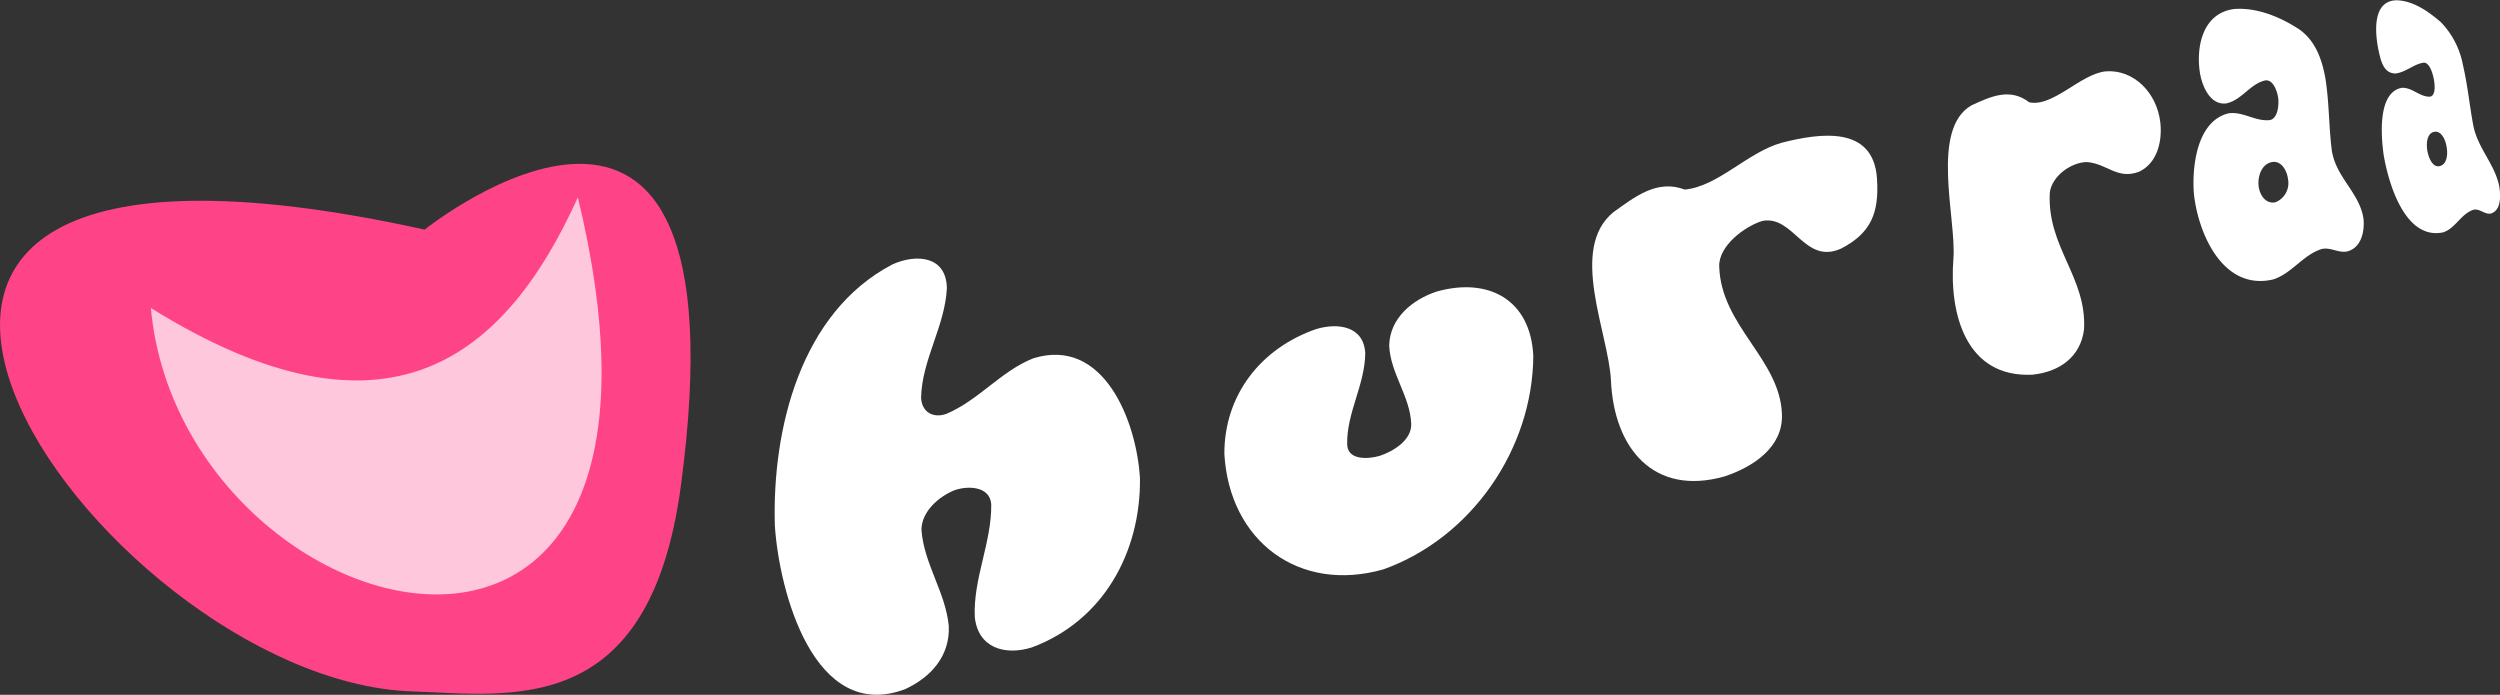
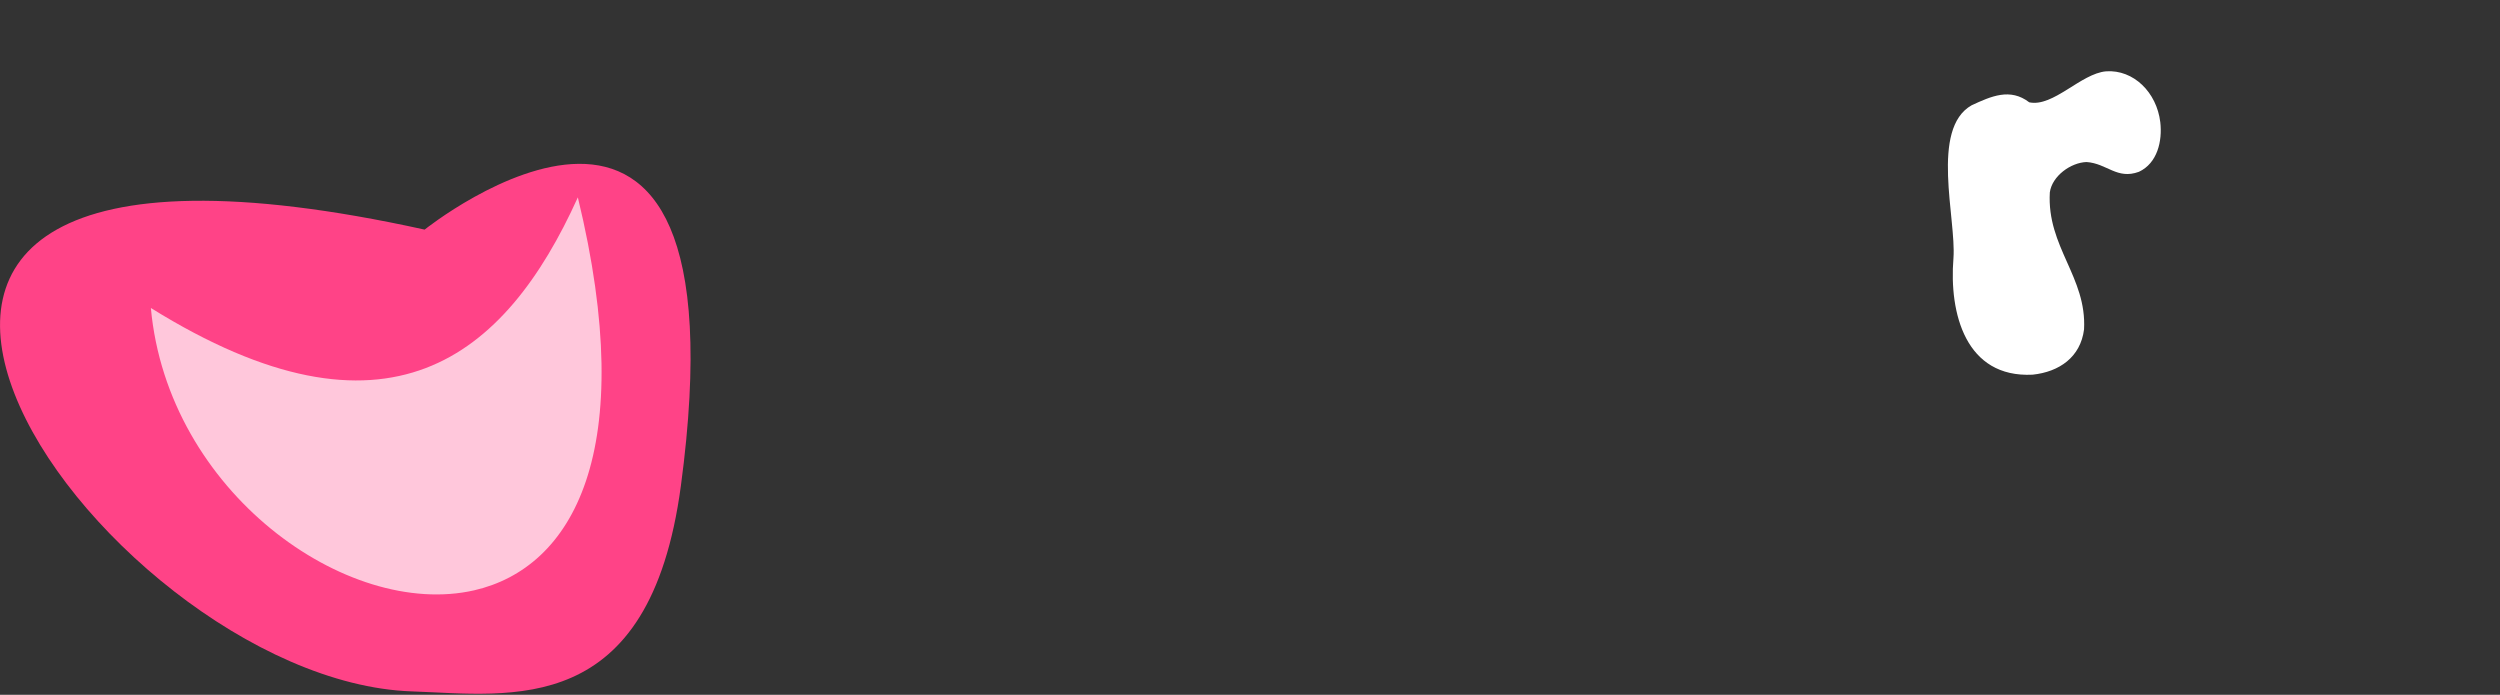
<svg xmlns="http://www.w3.org/2000/svg" viewBox="0 0 340.36 94.59">
  <rect x="0" y="0" width="340.36" height="94.59" fill="#333333" stroke="none" />
  <defs>
    <style> .be720a83-33d5-4558-b123-cd901faaf748 { fill: #ffffff; } .bd029599-d9c8-4fec-bae1-a976bc454a51, .be720a83-33d5-4558-b123-cd901faaf748, .e5044359-a6aa-4d6a-ab38-6a26eafaa097 { fill-rule: evenodd; } .e5044359-a6aa-4d6a-ab38-6a26eafaa097 { fill: #ff4387; } .bd029599-d9c8-4fec-bae1-a976bc454a51 { fill: #ffc7db; } </style>
  </defs>
  <g id="b8930b24-0ac4-411c-a882-ac624496084c" data-name="Layer 2">
    <g id="a30edd88-f96a-4747-90e5-b26035c774f4" data-name="Layer 1">
      <g>
        <g>
-           <path class="be720a83-33d5-4558-b123-cd901faaf748" d="M155.2,65.14c-.43-7.65-4.87-19.38-14.55-16.35-4.4,1.76-7.44,5.72-11.8,7.55-1.8.65-3.37-.23-3.45-2.2.11-5.17,3.26-9.73,3.51-14.9-.06-4.38-4.12-4.73-7.42-3.24-12.52,6.56-16.38,22.43-16,35.52.56,8.87,5.28,27,17.75,22.3,3.54-1.64,6.11-4.54,5.93-8.6-.44-4.6-3.39-8.47-3.72-13.08,0-2.48,2.36-4.54,4.5-5.4,1.81-.63,4.78-.58,5,1.88.08,5.23-2.47,10.11-2.24,15.37.43,4.23,4.11,5.3,7.77,4.15C150.18,84.54,155.3,75.23,155.2,65.14Z" />
-           <path class="be720a83-33d5-4558-b123-cd901faaf748" d="M208.75,48.46c-.36-7.63-6.05-10.74-13.11-8.78-3.33,1.08-6.44,3.63-6.51,7.38.17,3.79,2.86,6.91,3,10.66.06,2.21-2.43,3.72-4.25,4.33-1.5.45-4.42.69-4.47-1.56-.1-4.25,2.43-8.12,2.46-12.4-.2-3.7-3.71-4.18-6.68-3.29-7.49,2.59-12.52,8.93-12.5,17,.68,11.85,10.15,19,21.67,15.71C200.32,73.22,208.66,61.16,208.75,48.46Z" />
-           <path class="be720a83-33d5-4558-b123-cd901faaf748" d="M255.54,24.3c-.49-7.24-7.72-6.21-13-4.86-4.64,1.31-8.64,5.94-13.17,6.37-3.77-1.44-6.81,1-9.72,3.08-6.11,5-.65,16.45-.33,22.89.4,9.23,5.8,15.82,15.47,13.08,3.81-1.26,8-3.94,7.81-8.47-.26-7.51-8.31-12-8.54-20.13-.08-2.81,3.51-5.48,5.91-6.19,4.26-.76,5.69,6,10.67,3.78C254.82,31.7,255.84,28.86,255.54,24.3Z" />
-           <path class="be720a83-33d5-4558-b123-cd901faaf748" d="M321.78,29.83c-.49-3.57-3.75-5.63-4.32-9.35-.41-3.26-.35-6.55-.87-9.8-.46-2.59-1.35-5.14-3.59-6.7-2.58-1.68-5.75-3-8.87-2.75C300,1.79,299,6.1,299.47,9.66c.24,1.84,1.33,4.7,3.63,4.42,2.13-.46,3.28-2.73,5.36-3.14,1.07-.08,1.59,1.57,1.7,2.4s0,2.75-1.1,3c-1.94.26-3.68-1.2-5.66-.91-4.36,1.06-5,7.38-4.71,11,.61,5.48,4,13.21,10.8,11.61,2.54-.82,4.06-3.35,6.6-4.14,1.21-.28,2.3.6,3.51.32C321.47,33.7,321.93,31.57,321.78,29.83ZM311.5,24.39a2.81,2.81,0,0,1-1.72,3.15c-1.37.27-2.17-1.06-2.29-2.26s.35-2.85,1.71-3.19S311.36,23.21,311.5,24.39Z" />
-           <path class="be720a83-33d5-4558-b123-cd901faaf748" d="M340.27,25.43c-.56-3-2.87-5.16-3.52-8.22-.53-2.75-.78-5.55-1.42-8.28a11.42,11.42,0,0,0-3-5.89c-1.68-1.46-3.84-3-6.15-3-3.24.15-2.82,4.49-2.38,6.7.3,1.35.63,3.32,2.41,3.26,1.44-.23,2.4-1.28,3.78-1.47.81,0,1.21,1.52,1.34,2.15s.36,2.3-.48,2.48c-1.39.08-2.46-1.3-3.89-1.2-3.3.65-2.77,6.64-2.46,9,.62,3.8,2.85,11.75,8.1,10.68,1.72-.55,2.46-2.57,4.18-3.09.85-.17,1.5.69,2.34.52C340.56,28.62,340.44,26.59,340.27,25.43Zm-7.17-5.37c.15.84.1,2.29-.93,2.55s-1.56-1.26-1.7-2.08-.14-2.36.92-2.58S333,19.24,333.1,20.06Z" />
          <path class="be720a83-33d5-4558-b123-cd901faaf748" d="M294.11,16.63c-.49-4.06-3.64-7.17-7.37-6.92-3.44.29-7.2,4.91-10.47,4.22-2.61-2-5.19-.82-7.84.4-5.67,3.2-2.08,15.47-2.48,20.83-.61,7.52,1.67,16.31,10.78,15.85,3.62-.38,6.52-2.38,7-6.16.39-7.14-5.08-11.22-4.66-18.65.3-2.23,2.85-4.07,5-4.14,2.79.19,4.15,2.43,7.13,1.33C293.72,22.22,294.41,19.19,294.11,16.63Z" />
        </g>
        <g>
          <path class="e5044359-a6aa-4d6a-ab38-6a26eafaa097" d="M57.81,31.26C-45.88,8.41,13.15,92.65,56.07,94.13c13.56.47,32.38,3.77,36.63-28C102.13-4.24,57.81,31.26,57.81,31.26Z" />
          <path class="bd029599-d9c8-4fec-bae1-a976bc454a51" d="M20.54,41.93c32.14,20,48.22,6.86,58.13-15.06,8.41,34.71-.76,50.44-14.12,53.5C47.22,84.32,22.82,66.93,20.54,41.93Z" />
        </g>
      </g>
    </g>
  </g>
</svg>